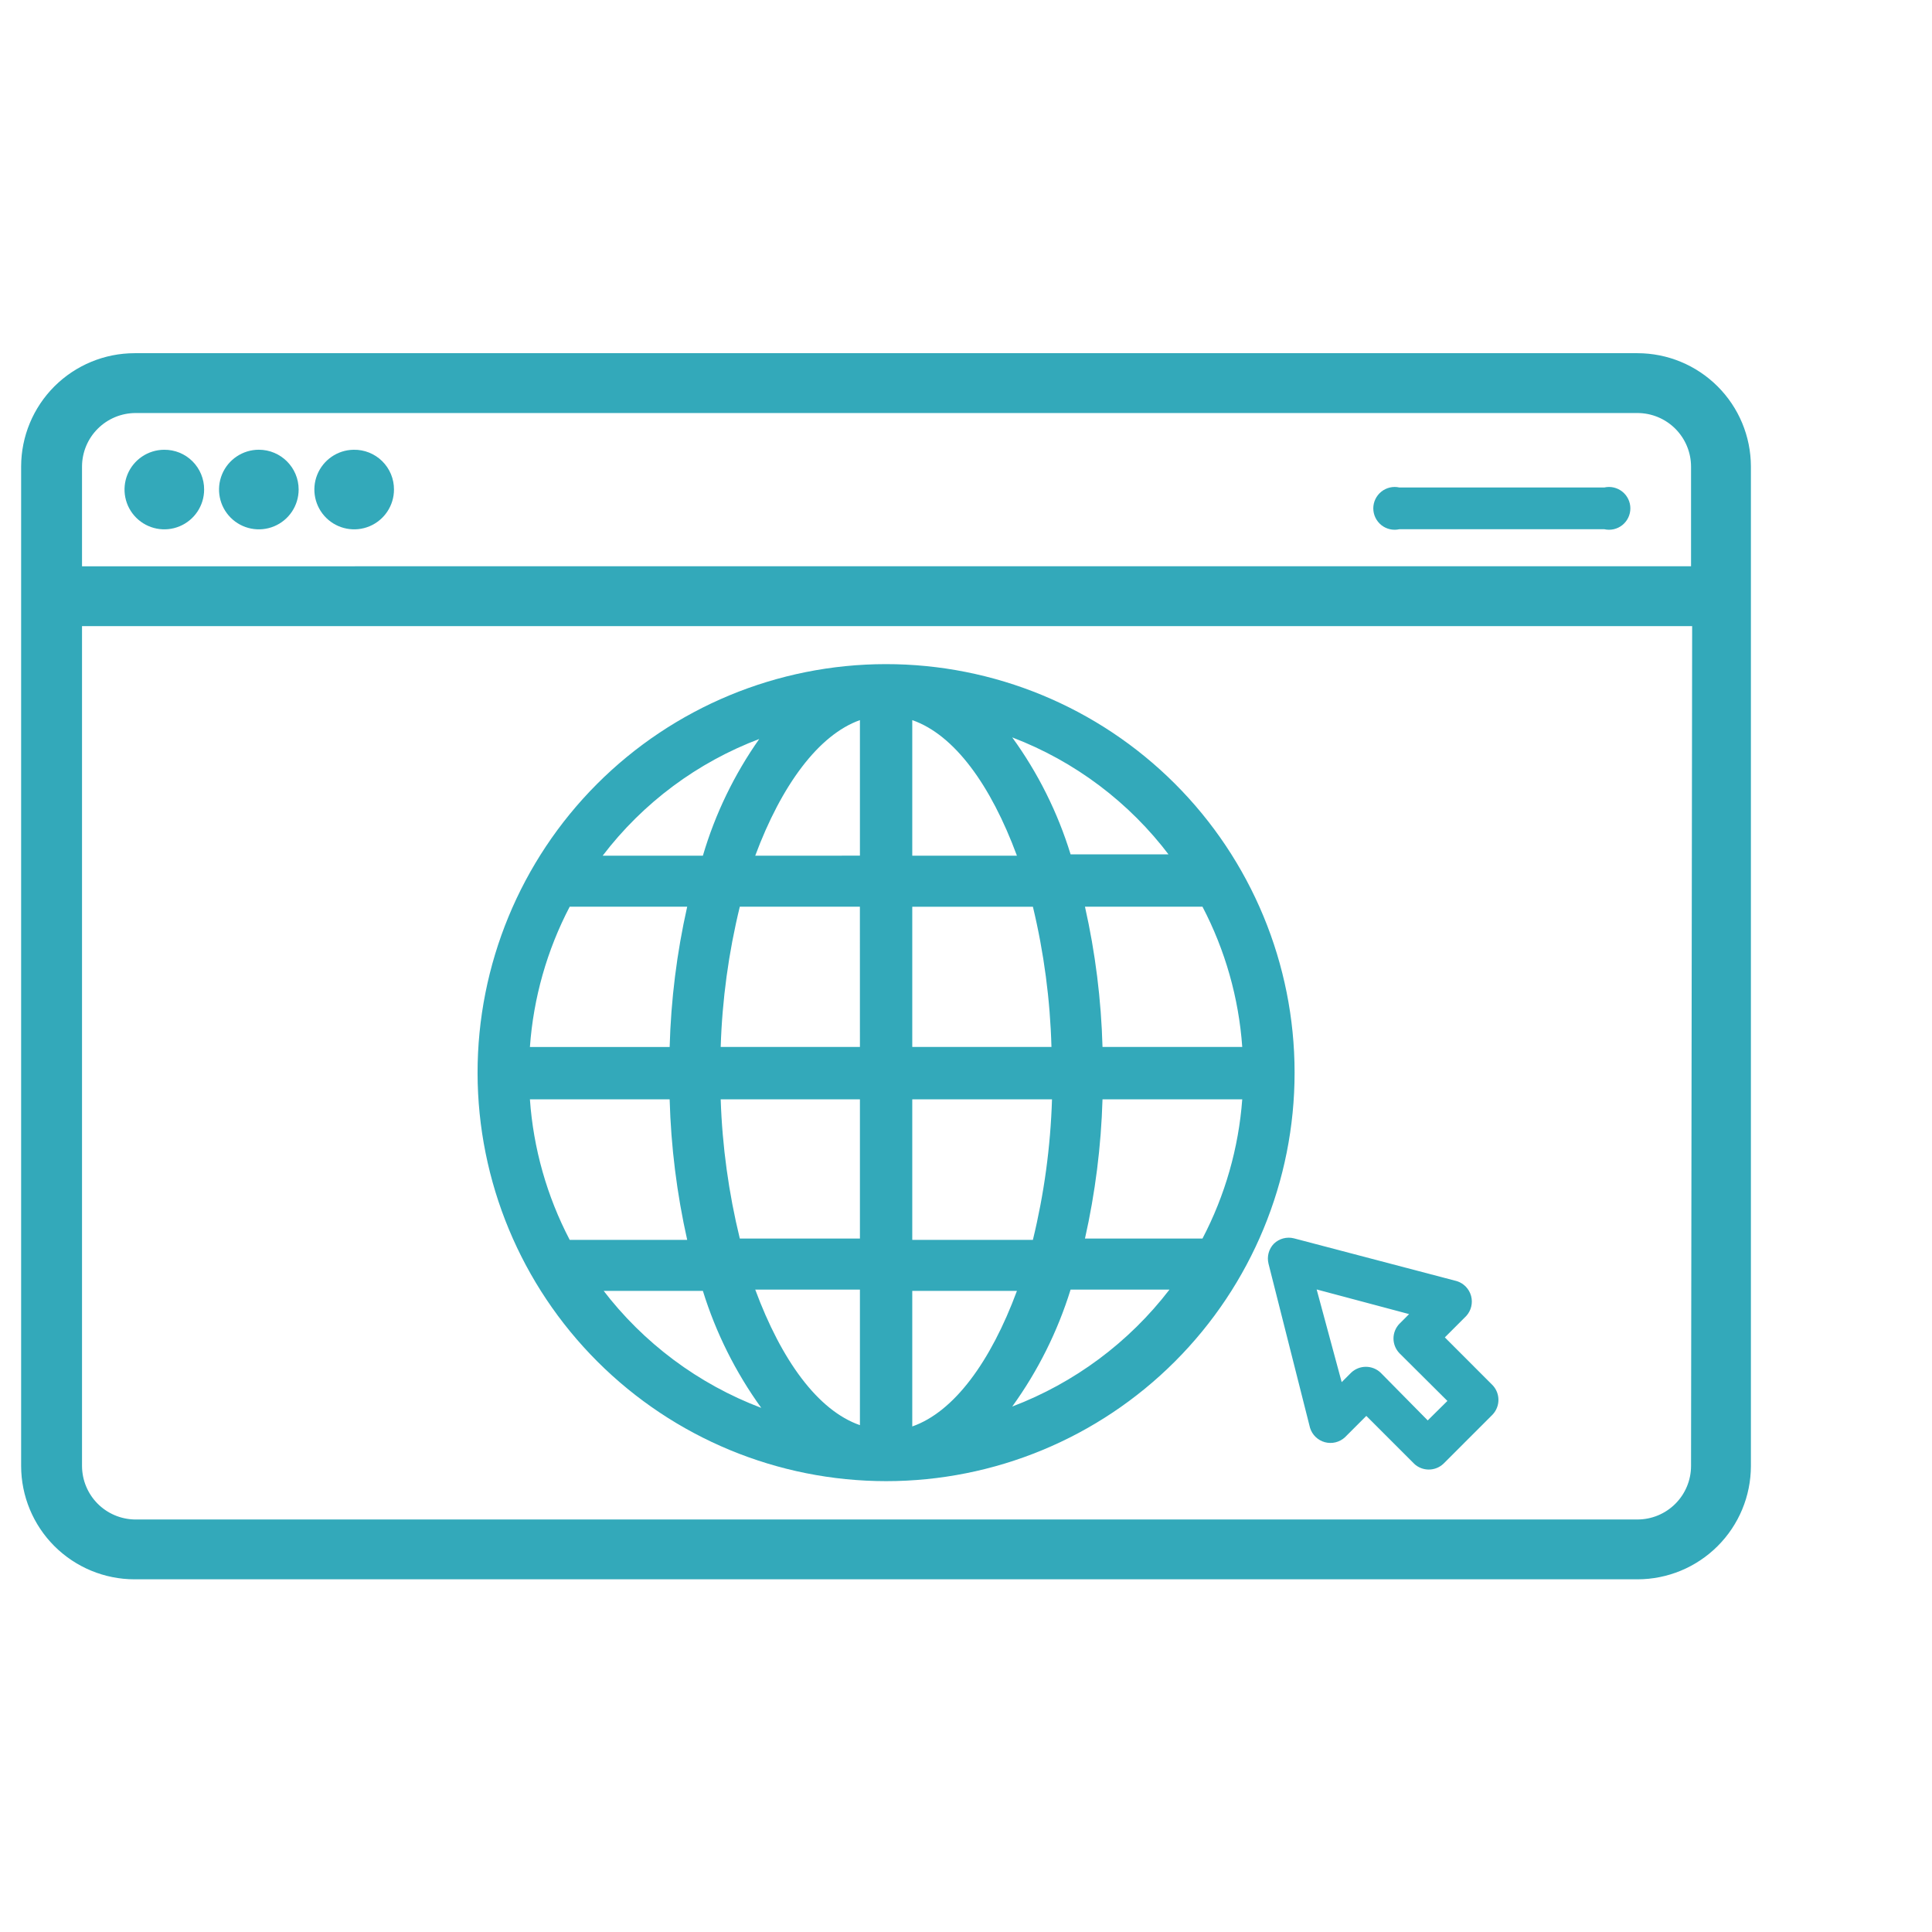
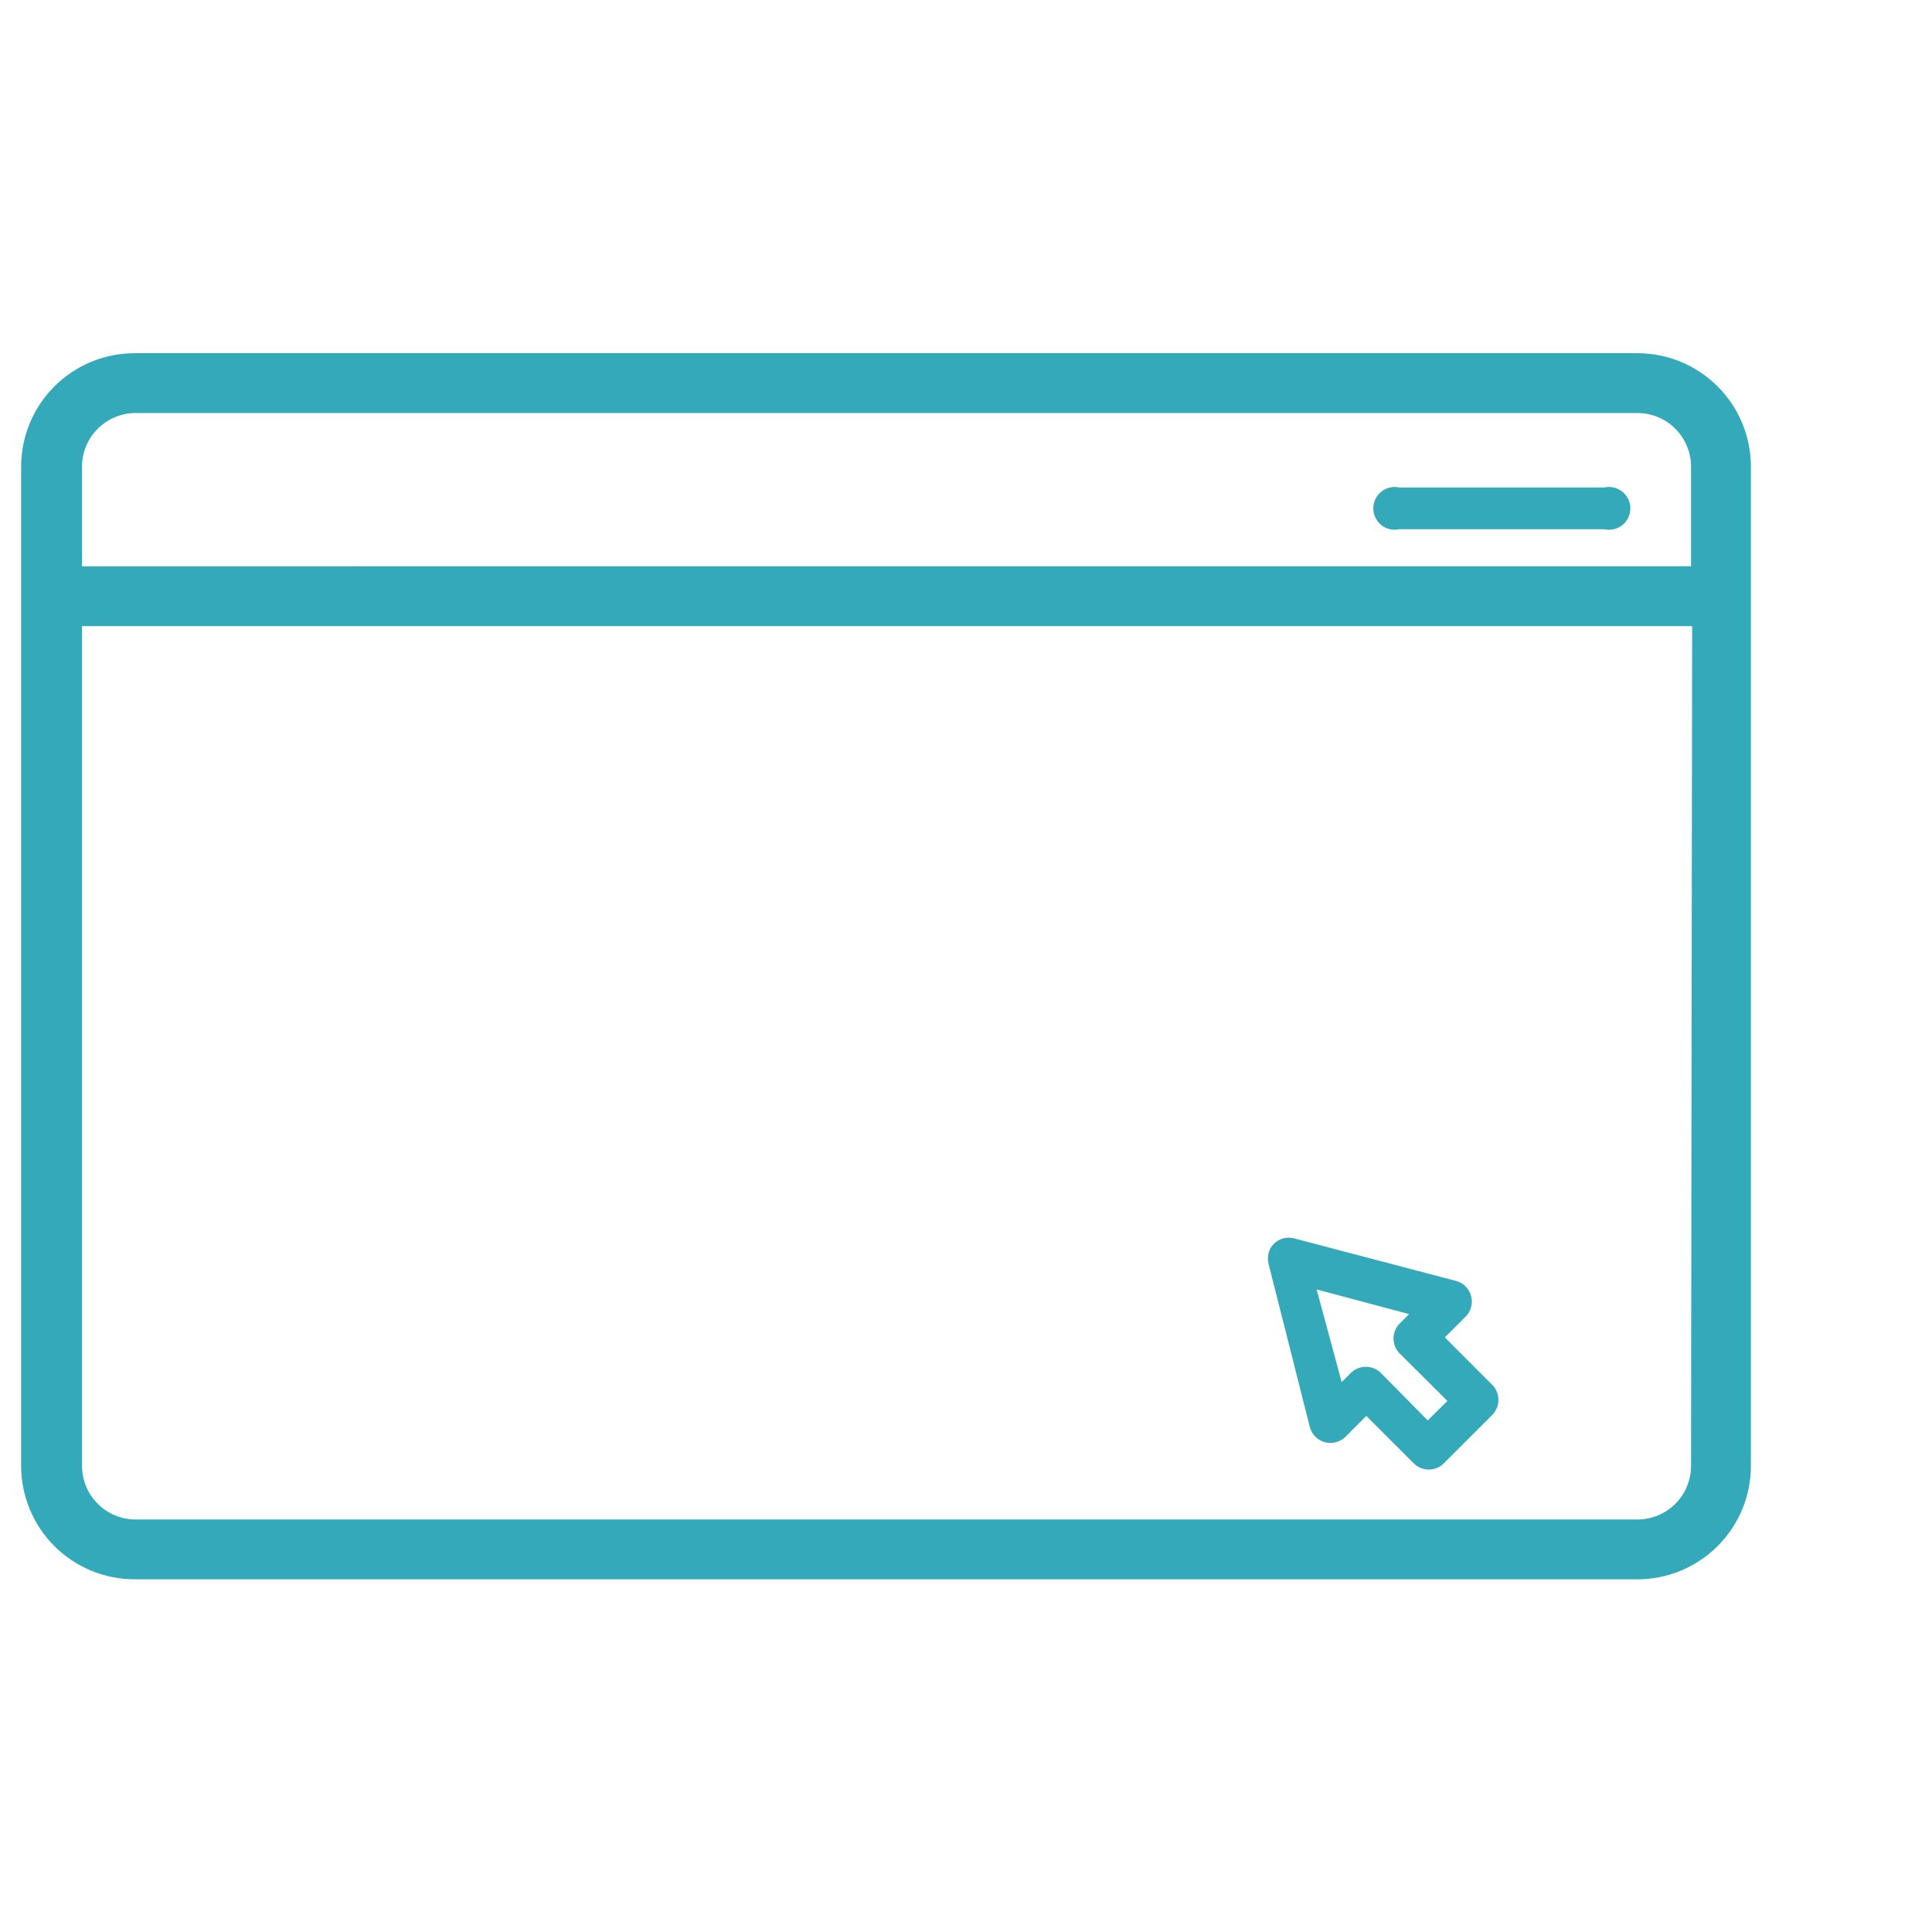
<svg xmlns="http://www.w3.org/2000/svg" width="64" height="64" viewBox="0 0 64 64" fill="none">
-   <path d="M29.353 49.065C32.943 49.065 36.386 47.639 38.923 45.099C41.461 42.56 42.887 39.117 42.885 35.527C42.884 31.937 41.456 28.494 38.916 25.957C36.375 23.42 32.931 21.997 29.341 22C25.751 22.003 22.309 23.433 19.773 25.974C17.238 28.515 15.816 31.96 15.82 35.55C15.827 39.135 17.255 42.572 19.792 45.105C22.329 47.639 25.767 49.063 29.353 49.065L29.353 49.065ZM33.531 46.594C34.382 45.416 35.035 44.107 35.465 42.719H38.741C37.397 44.469 35.593 45.81 33.531 46.594ZM39.834 41.028H35.941C36.282 39.514 36.476 37.969 36.522 36.417H41.151C41.031 38.028 40.583 39.597 39.834 41.028ZM39.834 30.036C40.587 31.478 41.036 33.06 41.151 34.682H36.522C36.479 33.119 36.285 31.562 35.941 30.036H39.834ZM38.742 28.302H35.465C35.038 26.913 34.385 25.603 33.531 24.427C35.602 25.217 37.408 26.575 38.742 28.346V28.302ZM30.22 23.855C31.616 24.341 32.821 26.005 33.687 28.346H30.22V23.855ZM30.22 30.037H34.216L34.216 30.036C34.582 31.559 34.788 33.117 34.831 34.682H30.22L30.22 30.037ZM30.22 36.417H34.849C34.8 37.986 34.588 39.546 34.216 41.072H30.22L30.22 36.417ZM30.22 42.763H33.687C32.82 45.103 31.607 46.768 30.22 47.253V42.763ZM19.981 42.763H23.284C23.714 44.151 24.367 45.459 25.218 46.638C23.134 45.849 21.314 44.491 19.964 42.719L19.981 42.763ZM28.486 47.21C27.09 46.724 25.885 45.06 25.018 42.719H28.486V47.21ZM28.486 41.028H24.507C24.138 39.517 23.925 37.971 23.874 36.417H28.486L28.486 41.028ZM28.486 34.682H23.874C23.923 33.116 24.135 31.558 24.507 30.036H28.485L28.486 34.682ZM28.486 23.855V28.345L25.018 28.346C25.885 26.014 27.116 24.341 28.486 23.855V23.855ZM25.157 24.47V24.471C24.325 25.651 23.691 26.96 23.284 28.346H19.964C21.303 26.591 23.108 25.248 25.174 24.471L25.157 24.47ZM18.854 30.036H22.764C22.42 31.562 22.226 33.119 22.183 34.683H17.554C17.67 33.06 18.118 31.478 18.872 30.036H18.854ZM17.554 36.417H22.183C22.226 37.984 22.421 39.543 22.764 41.072H18.872C18.117 39.627 17.668 38.042 17.554 36.417Z" fill="#33A9BA" />
  <mask id="path-2-outside-1_13038_7369" maskUnits="userSpaceOnUse" x="0" y="11" width="59" height="42" fill="black">
    <rect fill="white" y="11" width="59" height="42" />
    <path d="M54.242 12H4.459C3.543 12 2.664 12.364 2.015 13.011C1.367 13.658 1.002 14.536 1 15.452V48.565C1.002 49.481 1.367 50.359 2.015 51.006C2.664 51.653 3.543 52.017 4.459 52.017H54.242C55.158 52.017 56.037 51.653 56.685 51.006C57.334 50.359 57.699 49.481 57.701 48.565V15.452C57.699 14.536 57.334 13.658 56.685 13.011C56.037 12.364 55.158 12 54.242 12ZM56.318 48.565V48.565C56.317 49.114 56.097 49.641 55.708 50.029C55.319 50.417 54.792 50.635 54.242 50.635H4.459C3.915 50.625 3.397 50.403 3.016 50.017C2.634 49.63 2.419 49.108 2.417 48.565V20.441H56.355L56.318 48.565ZM56.318 19.058L2.417 19.059V15.451C2.419 14.902 2.638 14.376 3.028 13.988C3.417 13.6 3.944 13.382 4.494 13.382H54.242C54.791 13.382 55.318 13.6 55.707 13.988C56.096 14.376 56.316 14.902 56.318 15.451L56.318 19.058Z" />
  </mask>
  <path d="M54.242 12H4.459C3.543 12 2.664 12.364 2.015 13.011C1.367 13.658 1.002 14.536 1 15.452V48.565C1.002 49.481 1.367 50.359 2.015 51.006C2.664 51.653 3.543 52.017 4.459 52.017H54.242C55.158 52.017 56.037 51.653 56.685 51.006C57.334 50.359 57.699 49.481 57.701 48.565V15.452C57.699 14.536 57.334 13.658 56.685 13.011C56.037 12.364 55.158 12 54.242 12ZM56.318 48.565V48.565C56.317 49.114 56.097 49.641 55.708 50.029C55.319 50.417 54.792 50.635 54.242 50.635H4.459C3.915 50.625 3.397 50.403 3.016 50.017C2.634 49.63 2.419 49.108 2.417 48.565V20.441H56.355L56.318 48.565ZM56.318 19.058L2.417 19.059V15.451C2.419 14.902 2.638 14.376 3.028 13.988C3.417 13.6 3.944 13.382 4.494 13.382H54.242C54.791 13.382 55.318 13.6 55.707 13.988C56.096 14.376 56.316 14.902 56.318 15.451L56.318 19.058Z" fill="#33A9BA" />
  <path d="M54.242 12H4.459C3.543 12 2.664 12.364 2.015 13.011C1.367 13.658 1.002 14.536 1 15.452V48.565C1.002 49.481 1.367 50.359 2.015 51.006C2.664 51.653 3.543 52.017 4.459 52.017H54.242C55.158 52.017 56.037 51.653 56.685 51.006C57.334 50.359 57.699 49.481 57.701 48.565V15.452C57.699 14.536 57.334 13.658 56.685 13.011C56.037 12.364 55.158 12 54.242 12ZM56.318 48.565V48.565C56.317 49.114 56.097 49.641 55.708 50.029C55.319 50.417 54.792 50.635 54.242 50.635H4.459C3.915 50.625 3.397 50.403 3.016 50.017C2.634 49.63 2.419 49.108 2.417 48.565V20.441H56.355L56.318 48.565ZM56.318 19.058L2.417 19.059V15.451C2.419 14.902 2.638 14.376 3.028 13.988C3.417 13.6 3.944 13.382 4.494 13.382H54.242C54.791 13.382 55.318 13.6 55.707 13.988C56.096 14.376 56.316 14.902 56.318 15.451L56.318 19.058Z" stroke="#33A9BA" stroke-width="0.6" mask="url(#path-2-outside-1_13038_7369)" />
-   <path d="M5.436 14.899C4.904 14.902 4.425 15.224 4.223 15.717C4.022 16.21 4.136 16.776 4.513 17.151C4.891 17.527 5.458 17.639 5.949 17.434C6.441 17.23 6.762 16.75 6.762 16.217C6.764 15.866 6.624 15.528 6.375 15.28C6.126 15.032 5.788 14.895 5.436 14.899Z" fill="#33A9BA" />
-   <path d="M8.574 14.898C8.041 14.898 7.56 15.22 7.356 15.712C7.152 16.205 7.265 16.772 7.642 17.149C8.019 17.526 8.586 17.639 9.079 17.435C9.571 17.231 9.893 16.75 9.893 16.216C9.893 15.489 9.302 14.898 8.574 14.898Z" fill="#33A9BA" />
-   <path d="M11.711 14.899C11.18 14.907 10.706 15.234 10.508 15.727C10.311 16.22 10.429 16.784 10.808 17.157C11.186 17.529 11.752 17.638 12.242 17.433C12.732 17.227 13.051 16.748 13.051 16.217C13.053 15.863 12.912 15.523 12.659 15.275C12.407 15.027 12.065 14.891 11.711 14.899Z" fill="#33A9BA" />
  <path d="M53.12 16.149H46.358C46.148 16.101 45.928 16.152 45.759 16.286C45.591 16.421 45.492 16.625 45.492 16.84C45.492 17.056 45.591 17.26 45.759 17.395C45.928 17.529 46.148 17.579 46.358 17.531H53.142C53.352 17.579 53.573 17.529 53.741 17.395C53.91 17.26 54.008 17.056 54.008 16.84C54.008 16.625 53.91 16.421 53.741 16.286C53.573 16.152 53.352 16.101 53.142 16.149H53.12Z" fill="#33A9BA" />
  <path d="M43.397 47.301C43.469 47.533 43.654 47.711 43.889 47.775C44.123 47.838 44.373 47.777 44.552 47.613L45.261 46.904L46.842 48.484L46.841 48.485C47.115 48.746 47.546 48.746 47.819 48.485L49.442 46.862C49.703 46.588 49.703 46.157 49.442 45.884L47.862 44.303L48.571 43.594V43.594C48.734 43.416 48.795 43.165 48.732 42.931C48.669 42.697 48.49 42.511 48.259 42.439L42.865 41.022H42.865C42.627 40.961 42.375 41.029 42.199 41.199C42.028 41.375 41.962 41.627 42.022 41.865L43.397 47.301ZM46.678 43.531L46.36 43.85H46.359C46.233 43.981 46.161 44.156 46.161 44.339C46.161 44.521 46.233 44.697 46.359 44.828L47.947 46.408L47.295 47.053L45.736 45.473C45.462 45.212 45.031 45.212 44.757 45.473L44.445 45.785L43.616 42.715L46.678 43.531Z" fill="#33A9BA" />
</svg>